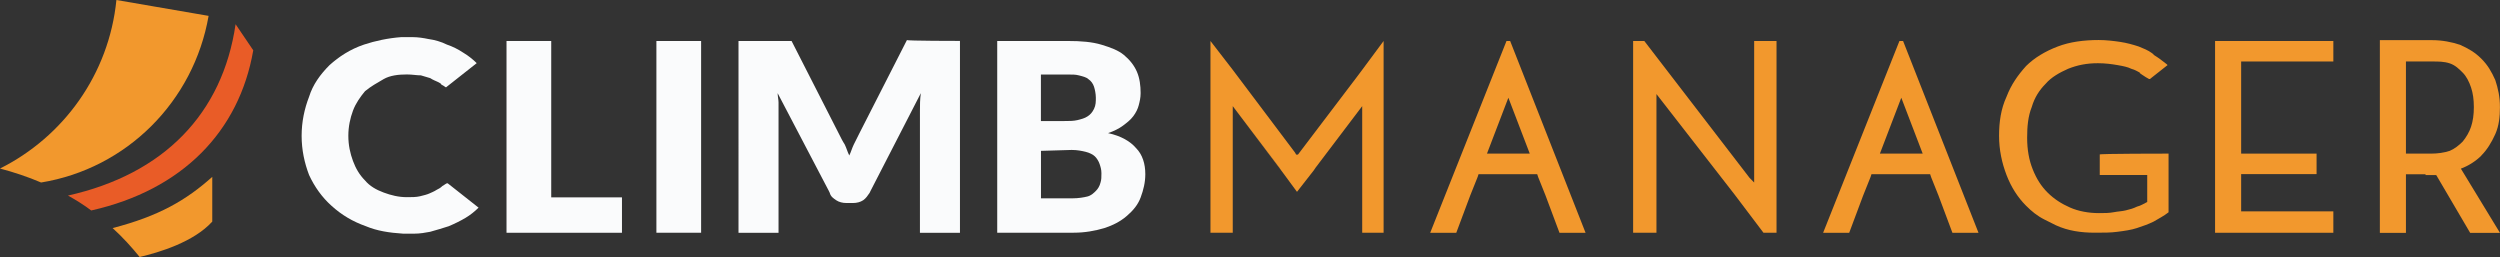
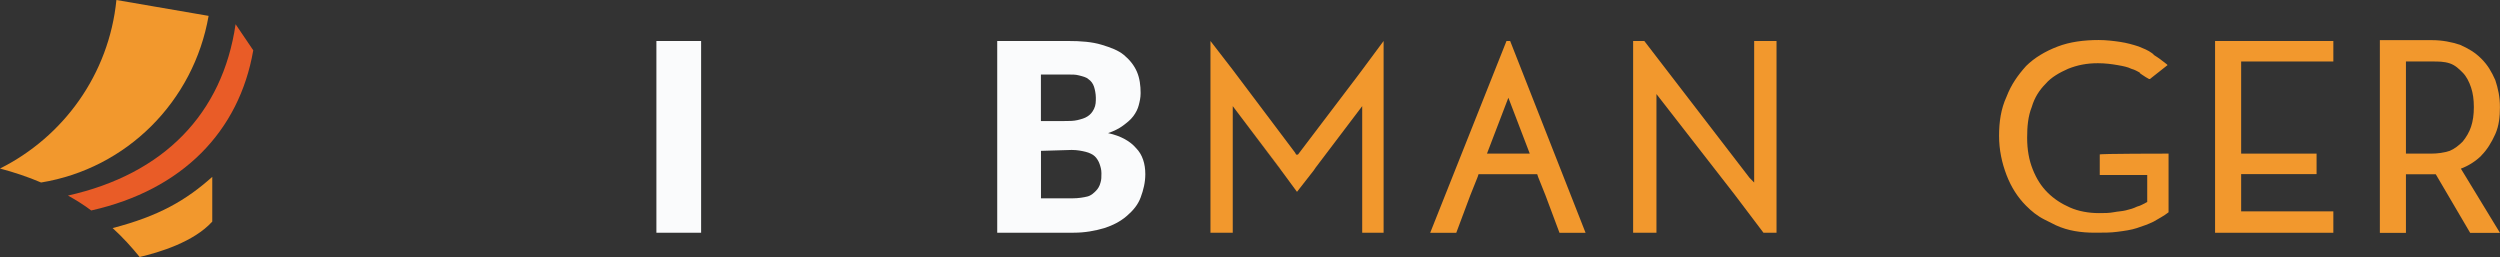
<svg xmlns="http://www.w3.org/2000/svg" id="Layer_2" data-name="Layer 2" viewBox="0 0 389.13 40">
  <rect x="0" y="0" width="389.13" height="40" fill="#333333" stroke="none" />
  <defs>
    <style>      .cls-1, .cls-2 {        fill: #f2982d;      }      .cls-3 {        fill: #fafbfc;      }      .cls-2, .cls-4 {        fill-rule: evenodd;      }      .cls-4 {        fill: #e95c27;      }    </style>
  </defs>
  <g id="Layer_1-2" data-name="Layer 1">
    <g>
      <path class="cls-2" d="M6.38,28.41c13.33-2.17,23.77-12.61,26.09-25.94L18.12,0C16.96,11.59,9.86,21.3,0,26.23c2.17.58,4.35,1.3,6.38,2.17" />
      <path class="cls-4" d="M36.67,3.77c-2.03,13.91-11.16,23.33-26.09,26.67,1.3.72,2.46,1.45,3.62,2.32,14.2-3.19,23.04-12.32,25.22-24.93l-2.75-4.06Z" />
      <path class="cls-2" d="M17.54,35.51c1.59,1.45,2.9,2.9,4.2,4.49,3.04-.72,8.41-2.32,11.3-5.51h0v-6.96c-4.06,3.62-8.26,6.09-15.51,7.97" />
-       <path class="cls-3" d="M85.8,30.72h11.01v5.51h-17.97V6.38h6.96v24.35Z" />
      <path class="cls-3" d="M109.13,36.23h-6.96V6.38h6.96v29.86Z" />
      <path class="cls-3" d="M155.22,36.23V6.38h11.01c2.03,0,3.77.14,5.22.58s2.61.87,3.48,1.59,1.59,1.59,2.03,2.61.58,2.17.58,3.33c0,.72-.14,1.3-.29,1.88s-.43,1.16-.87,1.74c-.43.58-1.01,1.01-1.59,1.45s-1.45.87-2.32,1.16c2.03.43,3.48,1.3,4.35,2.32,1.01,1.01,1.45,2.46,1.45,4.06,0,1.3-.29,2.46-.72,3.62s-1.16,2.03-2.17,2.9-2.17,1.45-3.48,1.88c-1.45.43-3.04.72-4.78.72h-11.88ZM162.03,18.84h3.62c.72,0,1.45,0,2.03-.14s1.16-.29,1.59-.58c.43-.29.72-.58,1.01-1.16s.29-1.16.29-1.74-.14-1.3-.29-1.74-.43-.87-.87-1.16c-.29-.29-.87-.43-1.45-.58s-1.01-.14-1.88-.14h-4.06s0,7.25,0,7.25ZM162.03,23.48v7.39h4.93c.87,0,1.74-.14,2.32-.29s1.01-.58,1.3-.87.58-.72.72-1.3c.14-.43.14-.87.14-1.45s-.14-1.01-.29-1.45-.43-.87-.72-1.16c-.29-.29-.87-.58-1.45-.72s-1.3-.29-2.17-.29l-4.78.14h0Z" />
-       <path class="cls-3" d="M69.71,28.55l4.78,3.77c-.58.58-1.3,1.16-2.03,1.59-.72.43-1.59.87-2.61,1.3-.87.29-1.88.58-2.9.87-.72.14-1.59.29-2.46.29h-1.74c-2.17-.14-4.06-.43-5.8-1.16-2.03-.72-3.77-1.74-5.36-3.19-1.45-1.3-2.61-2.9-3.48-4.78-.72-1.88-1.16-3.91-1.16-6.09s.43-4.2,1.16-6.09c.58-1.88,1.74-3.48,3.19-4.93,1.45-1.3,3.19-2.46,5.36-3.19,1.74-.58,3.77-1.01,5.8-1.16h1.74c.87,0,1.74.14,2.46.29,1.01.14,2.03.43,2.9.87.87.29,1.74.72,2.61,1.3.72.43,1.45,1.01,2.03,1.59l-4.78,3.77c-.29-.14-.14-.14-.72-.43,0-.14-.29-.29-.58-.43-.29-.14-.72-.29-1.16-.58-.43-.14-1.01-.29-1.45-.43-.72,0-1.3-.14-2.17-.14-1.3,0-2.61.14-3.62.72s-2.03,1.16-2.9,1.88c-.72.87-1.45,1.88-1.88,3.04-.43,1.16-.72,2.46-.72,3.91s.29,2.75.72,3.91,1.01,2.17,1.88,3.04c.72.87,1.74,1.45,2.9,1.88s2.32.72,3.62.72c.72,0,1.45,0,2.03-.14s1.16-.29,1.45-.43.72-.29,1.16-.58c.29-.14.58-.29.87-.58.72-.43.58-.43.87-.43Z" />
      <polygon class="cls-1" points="348.84 9.57 348.84 23.91 360.58 23.91 360.58 27.1 348.84 27.1 348.84 32.9 363.19 32.9 363.19 36.23 344.78 36.23 344.78 6.38 363.19 6.38 363.19 9.57 348.84 9.57" />
      <g>
        <polygon class="cls-1" points="215.36 6.38 215.36 36.23 212.03 36.23 212.03 16.52 204.78 26.09 204.49 26.52 204.49 26.52 201.88 29.86 199.42 26.52 199.13 26.09 191.88 16.52 191.88 36.23 188.41 36.23 188.41 6.38 191.88 10.87 201.59 23.77 201.74 24.06 201.88 24.06 201.88 24.06 202.03 24.06 211.16 12.03 212.03 10.87 214.93 6.96 215.36 6.38" />
        <polygon class="cls-1" points="199.42 26.52 191.88 16.52 199.13 26.09 199.42 26.52" />
      </g>
      <polygon class="cls-1" points="276.52 6.38 276.52 36.23 274.49 36.23 270 30.29 257.83 14.64 257.83 36.23 254.2 36.23 254.2 6.38 255.94 6.38 257.83 8.84 272.32 27.68 273.04 28.41 273.04 6.38 276.52 6.38" />
      <path class="cls-1" d="M337.54,23.91v9.13c-.72.58-1.59,1.01-2.32,1.45-.87.43-1.74.72-2.61,1.01s-1.88.43-3.04.58c-1.01.14-2.17.14-3.48.14-2.17,0-4.2-.29-6.09-1.16-.58-.29-1.16-.58-1.74-.87h0c-1.16-.58-2.03-1.3-2.9-2.17-1.3-1.3-2.32-2.9-3.04-4.78s-1.16-3.91-1.16-6.09.29-4.2,1.16-6.09c.72-1.88,1.74-3.33,3.04-4.78,1.3-1.3,3.04-2.32,4.93-3.04,1.88-.72,4.06-1.01,6.38-1.01,1.16,0,2.32.14,3.33.29s2.03.43,2.9.72c.72.29,1.45.58,2.03,1.01.14.14.29.14.29.29.72.43,1.3.87,2.03,1.45l.14.14h0l-2.75,2.17h-.14c-.29-.14-.72-.43-1.16-.72-.14-.14-.29-.14-.29-.29-.29-.14-.72-.43-1.3-.58-.58-.29-1.3-.43-2.17-.58s-1.88-.29-3.04-.29c-1.74,0-3.19.29-4.64.87-1.3.58-2.61,1.3-3.48,2.32-1.01,1.01-1.74,2.17-2.17,3.62-.58,1.45-.72,3.04-.72,4.78,0,1.88.29,3.48.87,4.93.58,1.45,1.3,2.61,2.32,3.62,1.01,1.01,2.17,1.74,3.48,2.32s2.9.87,4.49.87c.87,0,1.59,0,2.32-.14s1.3-.14,1.88-.29c.58-.14,1.16-.29,1.74-.58.58-.14,1.01-.43,1.59-.72v-4.2h-7.39v-3.19c-.29-.14,10.72-.14,10.72-.14Z" />
      <path class="cls-1" d="M235.07,6.38h-.58l-11.88,29.86h4.06l2.17-5.8,1.16-2.9.14-.43h9.13l.14.43,1.16,2.9,2.17,5.8h4.06l-11.74-29.86ZM231.45,23.91l3.33-8.7,3.33,8.7h-6.67Z" />
-       <path class="cls-1" d="M296.23,6.38h-.58l-11.88,29.86h4.06l2.17-5.8,1.16-2.9.14-.43h9.13l.14.43,1.16,2.9,2.17,5.8h4.06l-11.74-29.86ZM292.61,23.91l3.33-8.7,3.33,8.7h-6.67Z" />
      <path class="cls-1" d="M386.23,24.2c.87-.87,1.59-2.03,2.17-3.33.58-1.3.72-2.75.72-4.2,0-1.59-.29-2.9-.72-4.2-.58-1.3-1.16-2.32-2.17-3.33s-2.03-1.59-3.33-2.17c-1.3-.43-2.75-.72-4.35-.72h-8.12v30h4.06v-9.13h4.64l5.36,9.13h4.64l-6.09-10c1.16-.43,2.32-1.16,3.19-2.03ZM374.49,9.57h4.06c1.01,0,1.88,0,2.75.29s1.45.87,2.03,1.45,1.01,1.45,1.3,2.32c.29.87.43,1.88.43,3.04s-.14,2.17-.43,3.04c-.29.87-.72,1.59-1.3,2.32-.58.58-1.3,1.16-2.03,1.45-.87.29-1.88.43-2.9.43h-3.91v-14.35h0Z" />
-       <rect class="cls-1" x="377.54" y="26.09" width="2.75" height="1.16" />
-       <path class="cls-3" d="M149.42,6.38v29.86h-6.23v-18.99c0-.87,0-1.74.14-2.75l-7.83,15.22-.14.29h0c-.29.43-.58.87-1.01,1.16s-1.01.43-1.59.43h-1.01c-.58,0-1.16-.14-1.59-.43-.43-.29-.87-.58-1.01-1.16h0l-.14-.29-7.97-15.22c0,.43.14,1.01.14,1.45v20.29h-6.23V6.38h8.26l7.39,14.49c.29.58.58,1.16.87,1.59.29.58.43,1.16.72,1.74.29-.58.43-1.16.72-1.74s.58-1.16.87-1.74l7.39-14.49c-.14.14,8.26.14,8.26.14Z" />
    </g>
  </g>
</svg>